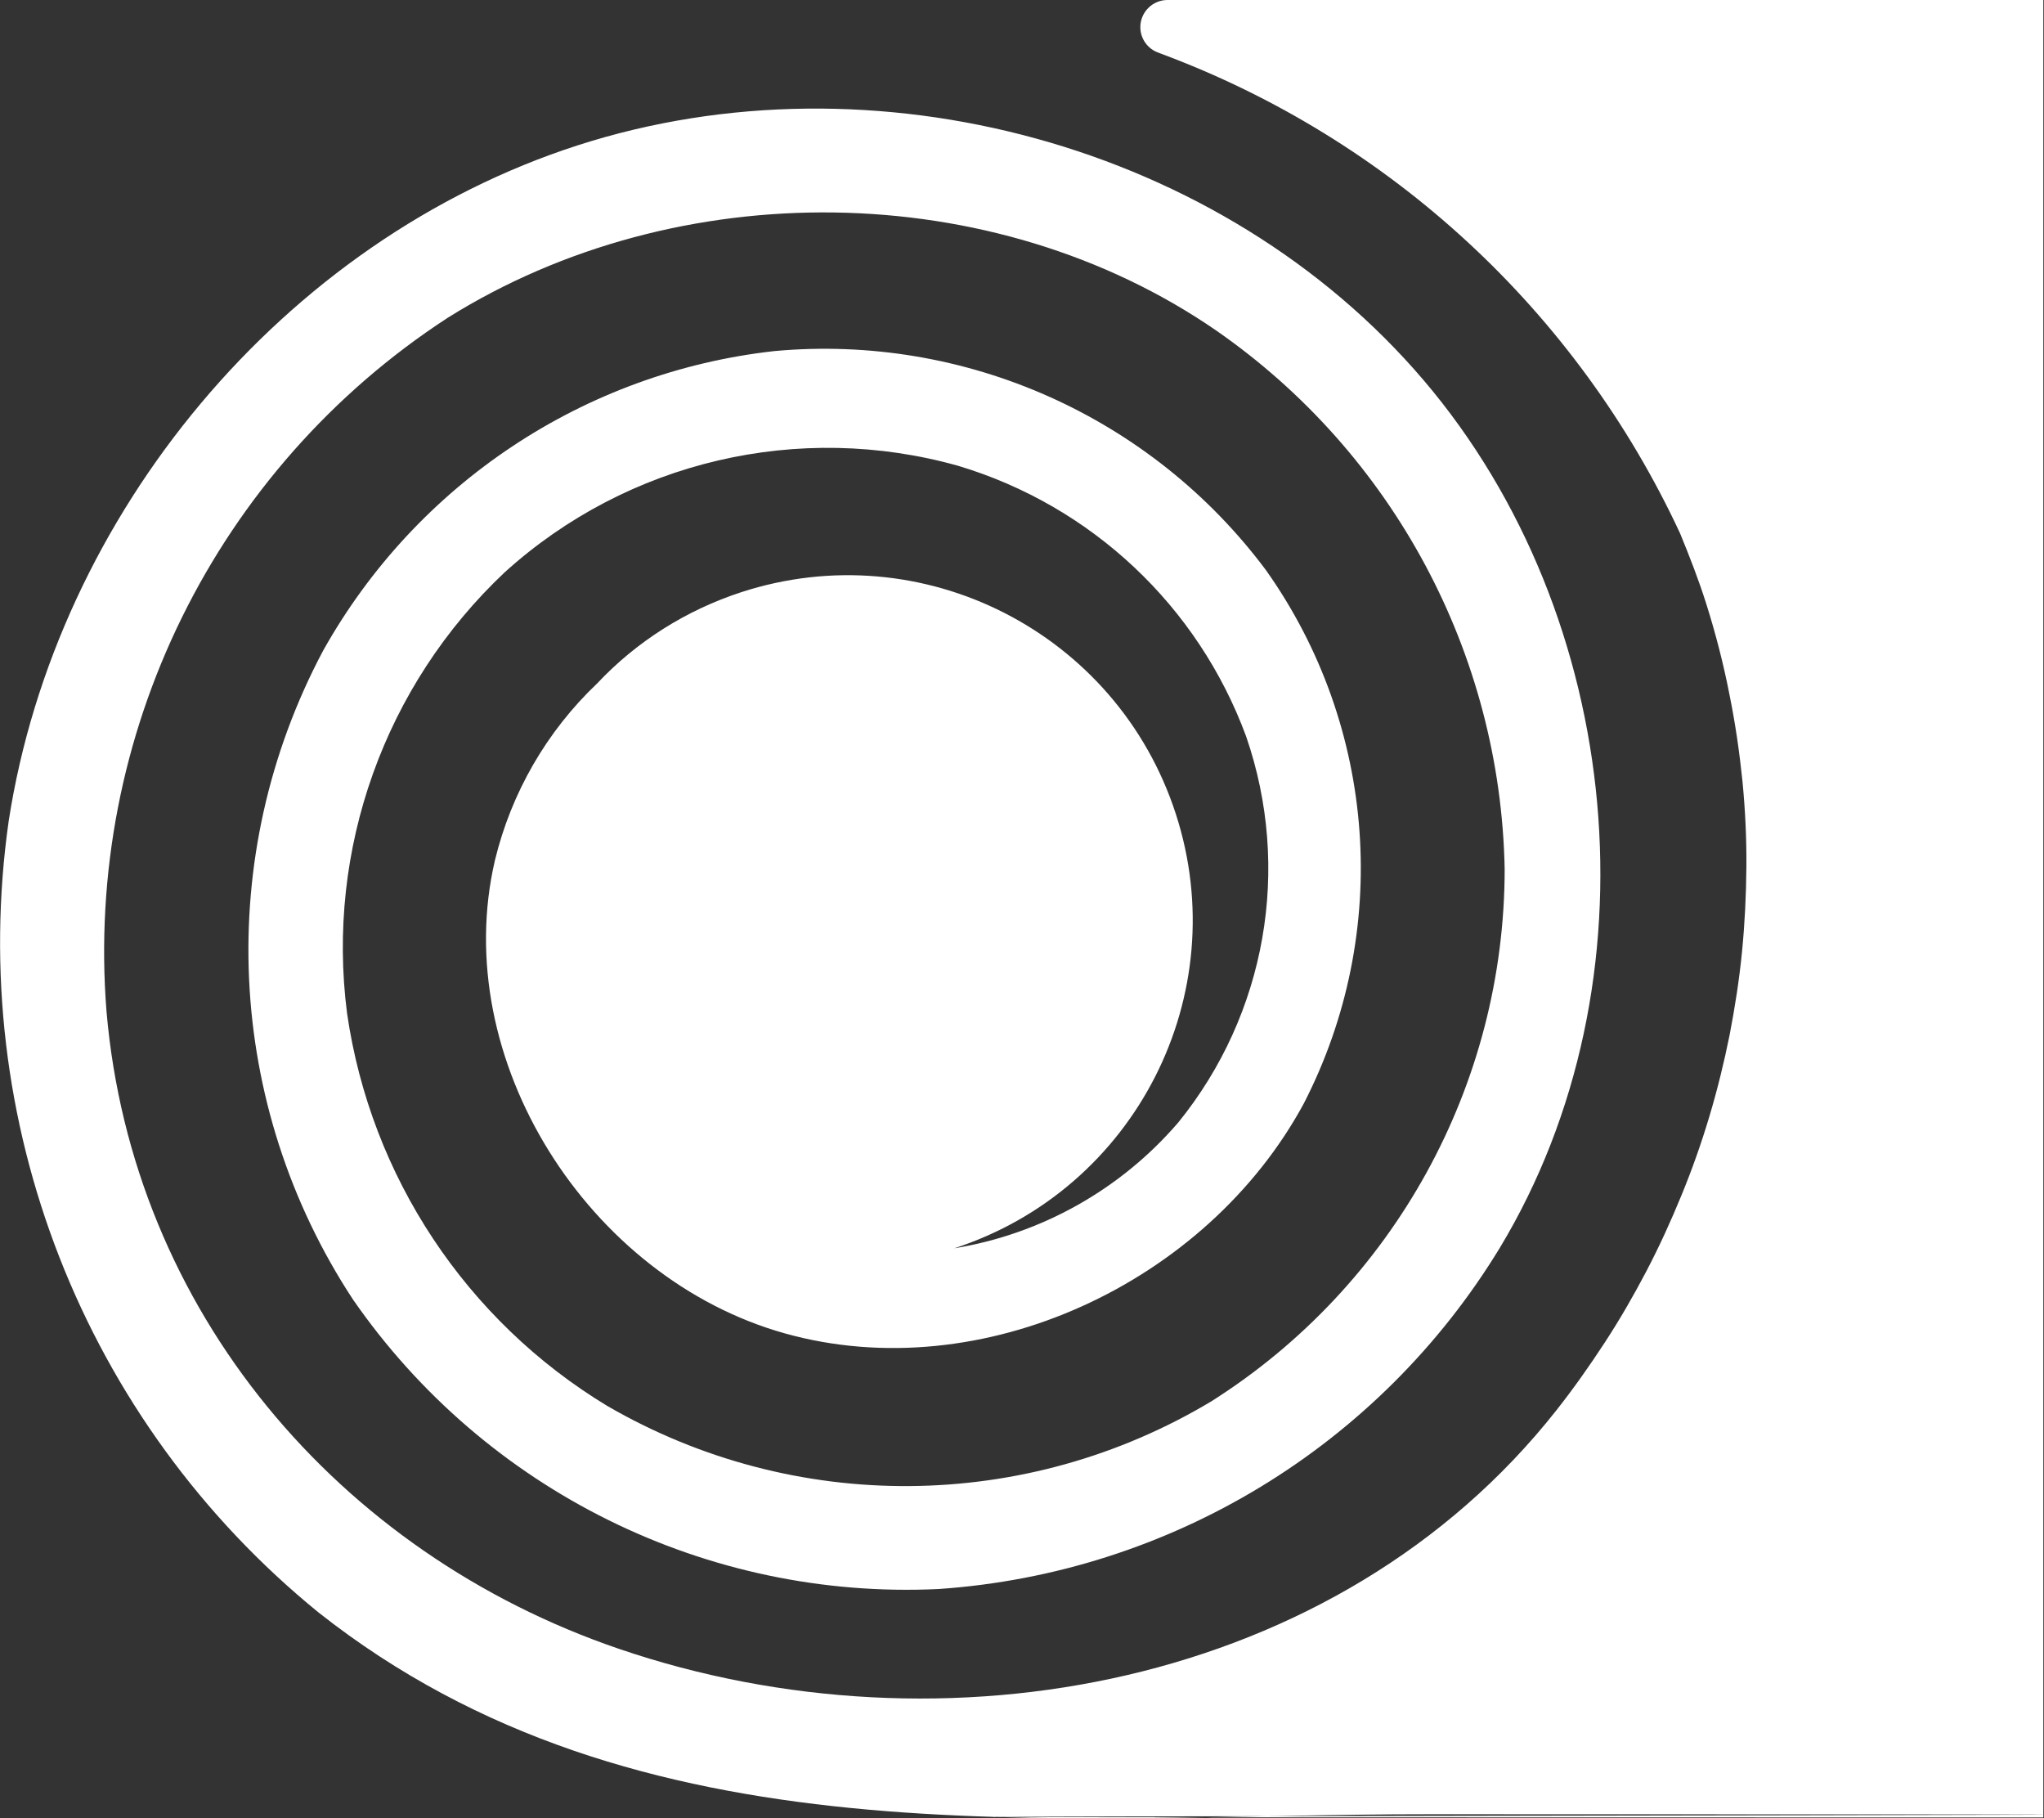
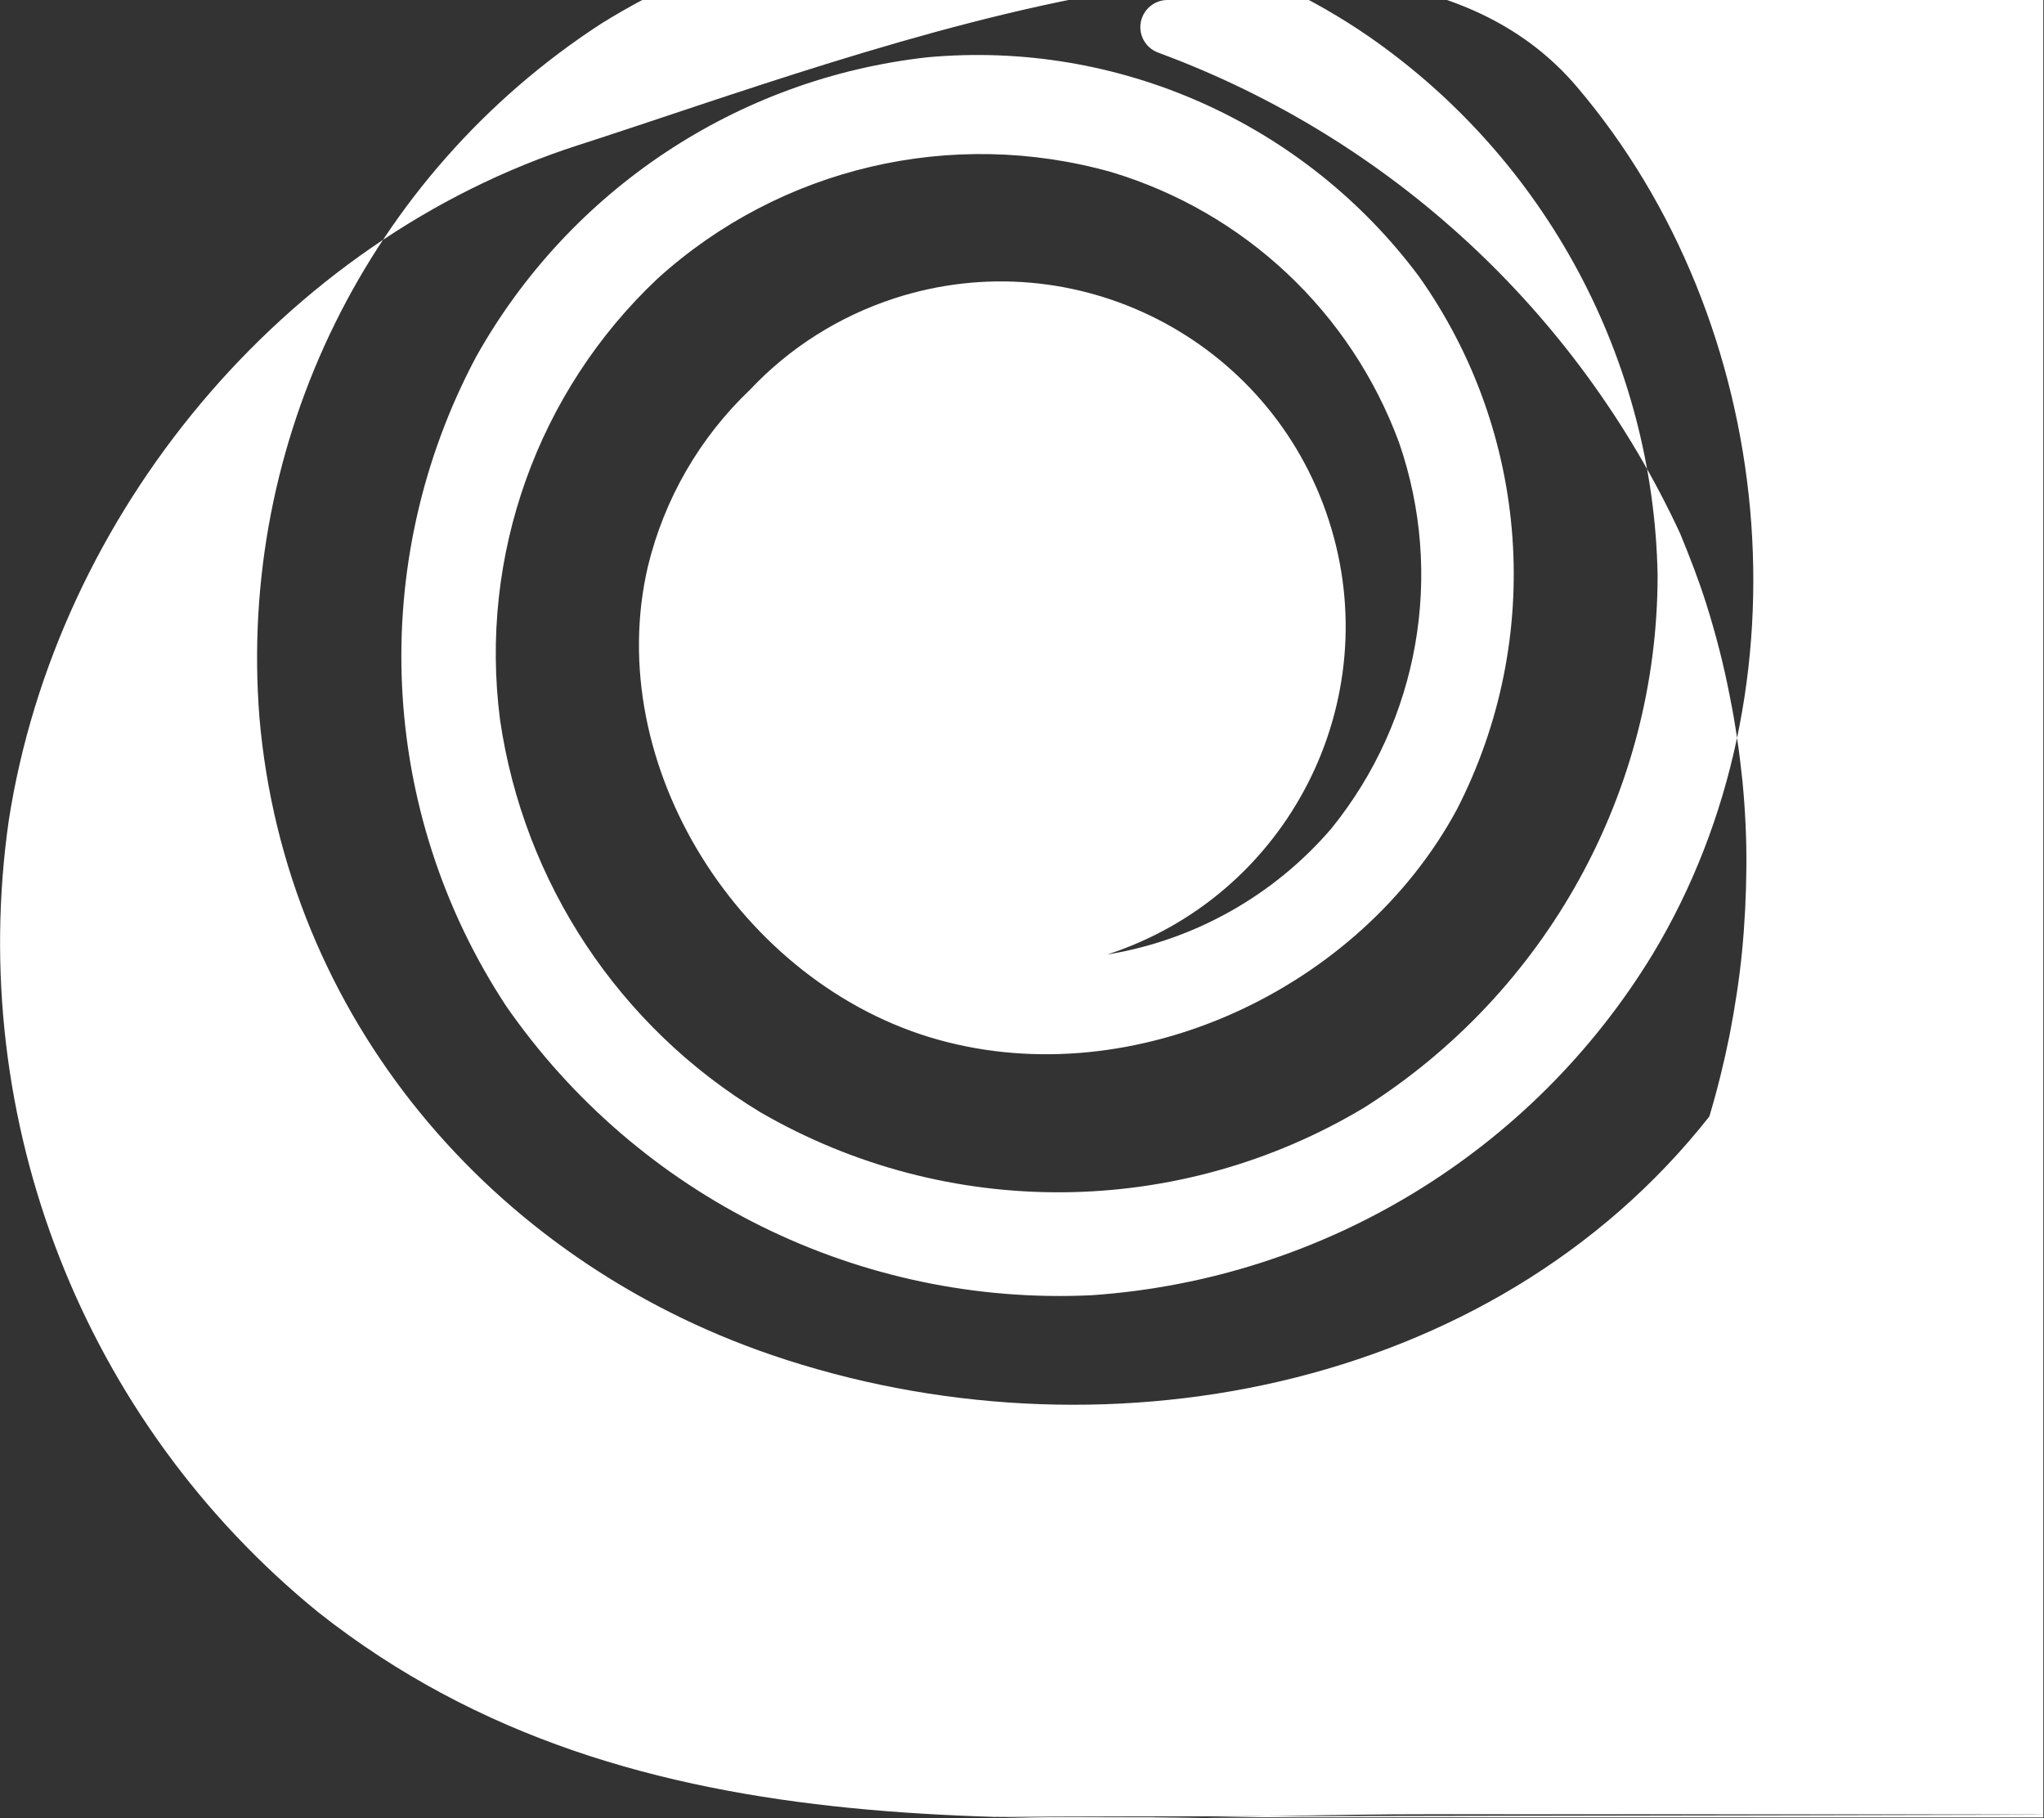
<svg xmlns="http://www.w3.org/2000/svg" id="Layer_1" viewBox="0 0 88.87 79.04">
  <rect x="0" y="0" width="88.87" height="79.04" fill="#333333" stroke="none" />
  <defs>
    <style>.cls-1{fill:#fff;fill-rule:evenodd;}</style>
  </defs>
-   <path id="Path_7" class="cls-1" d="M87.66,0H50.76c-.65,0-1.18,.53-1.18,1.18,0,.5,.32,.95,.79,1.11l.1,.04c9.98,3.71,18.09,11.2,22.58,20.86,.41,1,.81,2.02,1.14,3.07,.41,1.3,.75,2.62,1.01,3.96,.25,1.23,.43,2.48,.56,3.74,.12,1.24,.18,2.49,.17,3.72s-.07,2.47-.19,3.69c-.12,1.22-.31,2.43-.54,3.62-.24,1.19-.53,2.37-.88,3.54s-.75,2.3-1.21,3.42-.96,2.22-1.52,3.29-1.16,2.11-1.82,3.12-1.35,1.99-2.1,2.94c-9.51,12.06-26.67,15.18-40.76,10.37-12.22-4.17-21.16-14.71-22.28-27.71-.95-12.01,4.74-23.58,14.84-30.15,9.99-6.25,23.69-6.13,33.4,.55,7.7,5.34,12.37,14.05,12.55,23.41,0,9.39-4.82,18.12-12.75,23.14-8.07,4.84-18.13,4.92-26.27,.2-6.13-3.71-10.28-9.97-11.31-17.06-.92-7.12,1.63-14.26,6.86-19.18,5.34-4.83,12.79-6.57,19.72-4.62,5.79,1.74,10.42,6.09,12.51,11.76,1.98,5.73,.87,12.07-2.95,16.78-2.5,2.91-5.95,4.85-9.74,5.47,7.88-2.56,12.19-11.02,9.63-18.89-2.56-7.88-11.02-12.19-18.89-9.63-2.39,.78-4.55,2.14-6.27,3.97-2.19,2.08-3.73,4.75-4.44,7.68-2.02,8.65,4.06,18.18,12.61,20.57s18.34-2.19,22.56-10c3.82-7.43,3.18-16.37-1.65-23.18-4.98-6.67-13.08-10.28-21.37-9.52-8.26,.92-15.56,5.77-19.62,13.02-4.76,8.94-4.26,19.75,1.3,28.21,5.75,8.3,15.37,13.06,25.46,12.58,10.06-.69,19.16-6.22,24.4-14.83,6.96-11.54,5.43-27.45-3.31-37.71S37.97,2.18,25.14,6.31C12.31,10.44,2.45,22.35,.38,35.67c-1.86,13.04,3.25,26.11,13.47,34.42,13.91,10.98,31.7,8.76,48.31,8.77,93.79,0-99.31,.14,23.09,.14h3.59V0h-1.18Z" />
+   <path id="Path_7" class="cls-1" d="M87.66,0H50.76c-.65,0-1.18,.53-1.18,1.18,0,.5,.32,.95,.79,1.11l.1,.04c9.98,3.71,18.09,11.2,22.58,20.86,.41,1,.81,2.02,1.14,3.07,.41,1.3,.75,2.62,1.01,3.96,.25,1.23,.43,2.48,.56,3.74,.12,1.24,.18,2.49,.17,3.72s-.07,2.47-.19,3.69c-.12,1.22-.31,2.43-.54,3.62-.24,1.19-.53,2.37-.88,3.54c-9.51,12.06-26.67,15.18-40.76,10.37-12.22-4.17-21.16-14.71-22.28-27.71-.95-12.01,4.74-23.58,14.84-30.15,9.99-6.25,23.69-6.13,33.4,.55,7.7,5.34,12.37,14.05,12.55,23.41,0,9.39-4.82,18.12-12.75,23.14-8.07,4.84-18.13,4.92-26.27,.2-6.13-3.71-10.28-9.97-11.31-17.06-.92-7.12,1.63-14.26,6.86-19.18,5.34-4.83,12.79-6.57,19.72-4.62,5.79,1.74,10.42,6.09,12.51,11.76,1.98,5.73,.87,12.07-2.95,16.78-2.5,2.91-5.95,4.85-9.74,5.47,7.88-2.56,12.19-11.02,9.63-18.89-2.56-7.88-11.02-12.19-18.89-9.63-2.39,.78-4.55,2.14-6.27,3.97-2.19,2.08-3.73,4.75-4.44,7.68-2.02,8.65,4.06,18.18,12.61,20.57s18.34-2.19,22.56-10c3.82-7.43,3.18-16.37-1.65-23.18-4.98-6.67-13.08-10.28-21.37-9.52-8.26,.92-15.56,5.77-19.62,13.02-4.76,8.94-4.26,19.75,1.3,28.21,5.75,8.3,15.37,13.06,25.46,12.58,10.06-.69,19.16-6.22,24.4-14.83,6.96-11.54,5.43-27.45-3.31-37.71S37.97,2.18,25.14,6.31C12.31,10.44,2.45,22.35,.38,35.67c-1.86,13.04,3.25,26.11,13.47,34.42,13.91,10.98,31.7,8.76,48.31,8.77,93.79,0-99.31,.14,23.09,.14h3.59V0h-1.18Z" />
</svg>